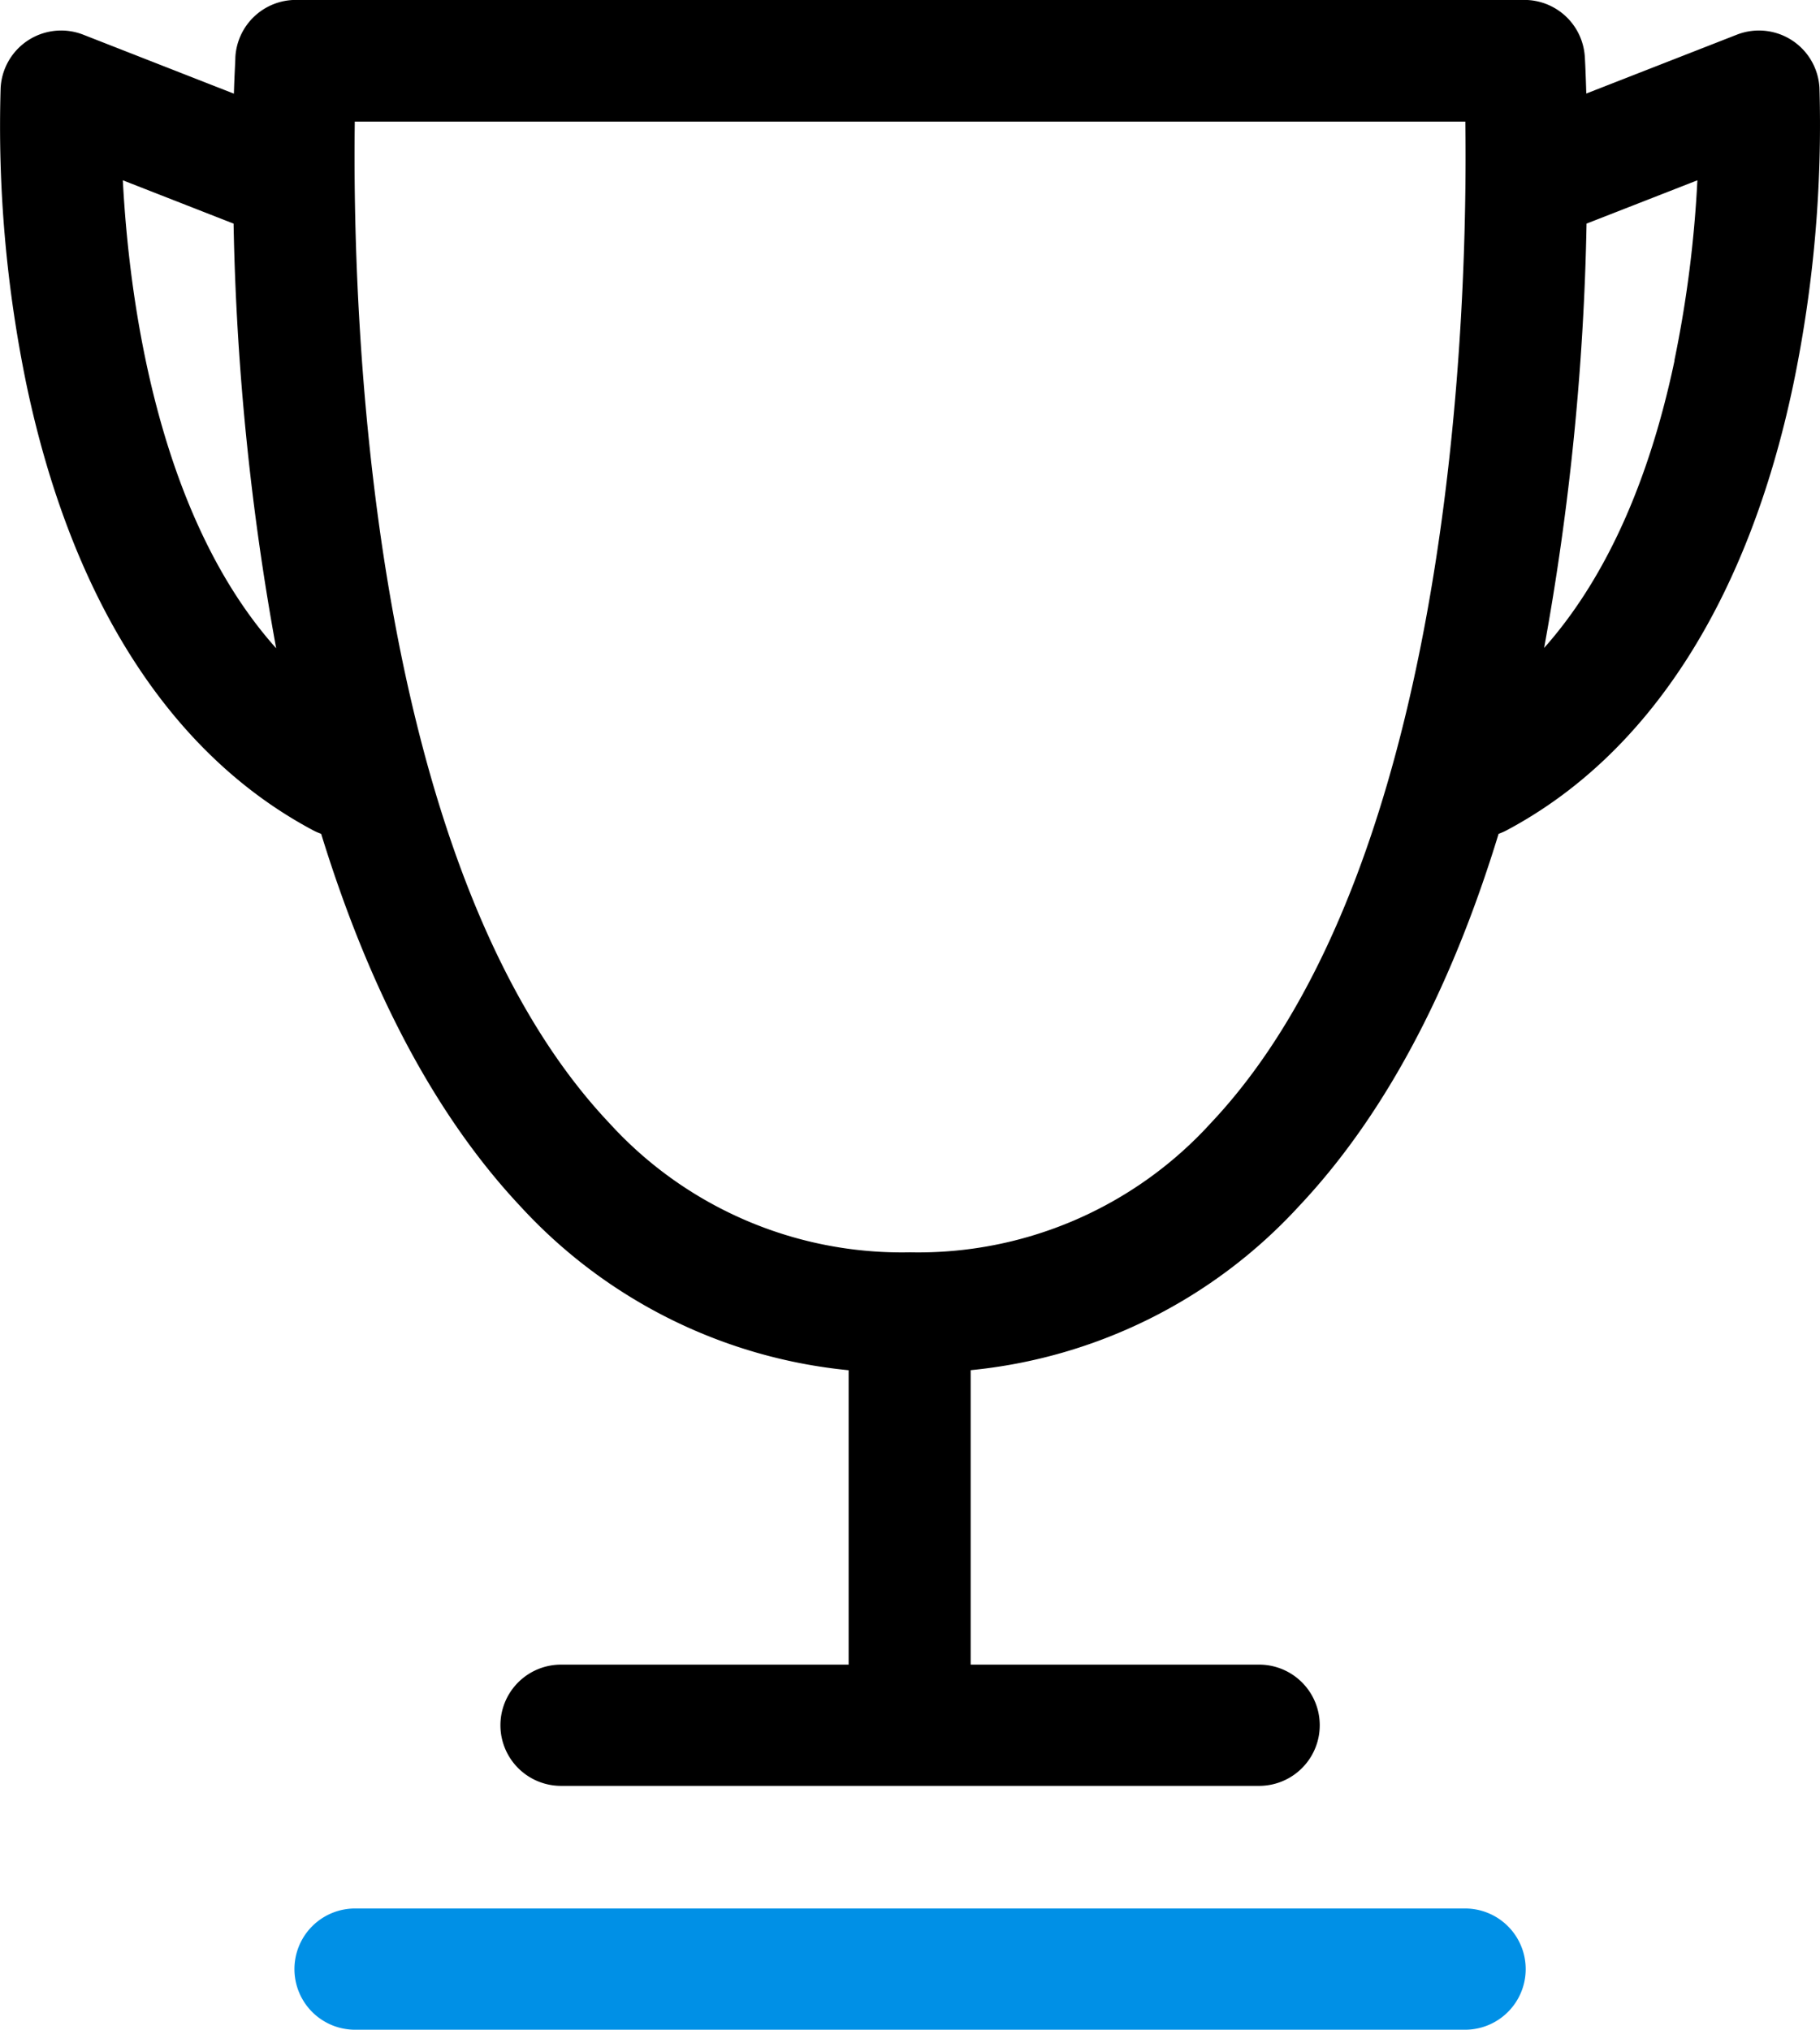
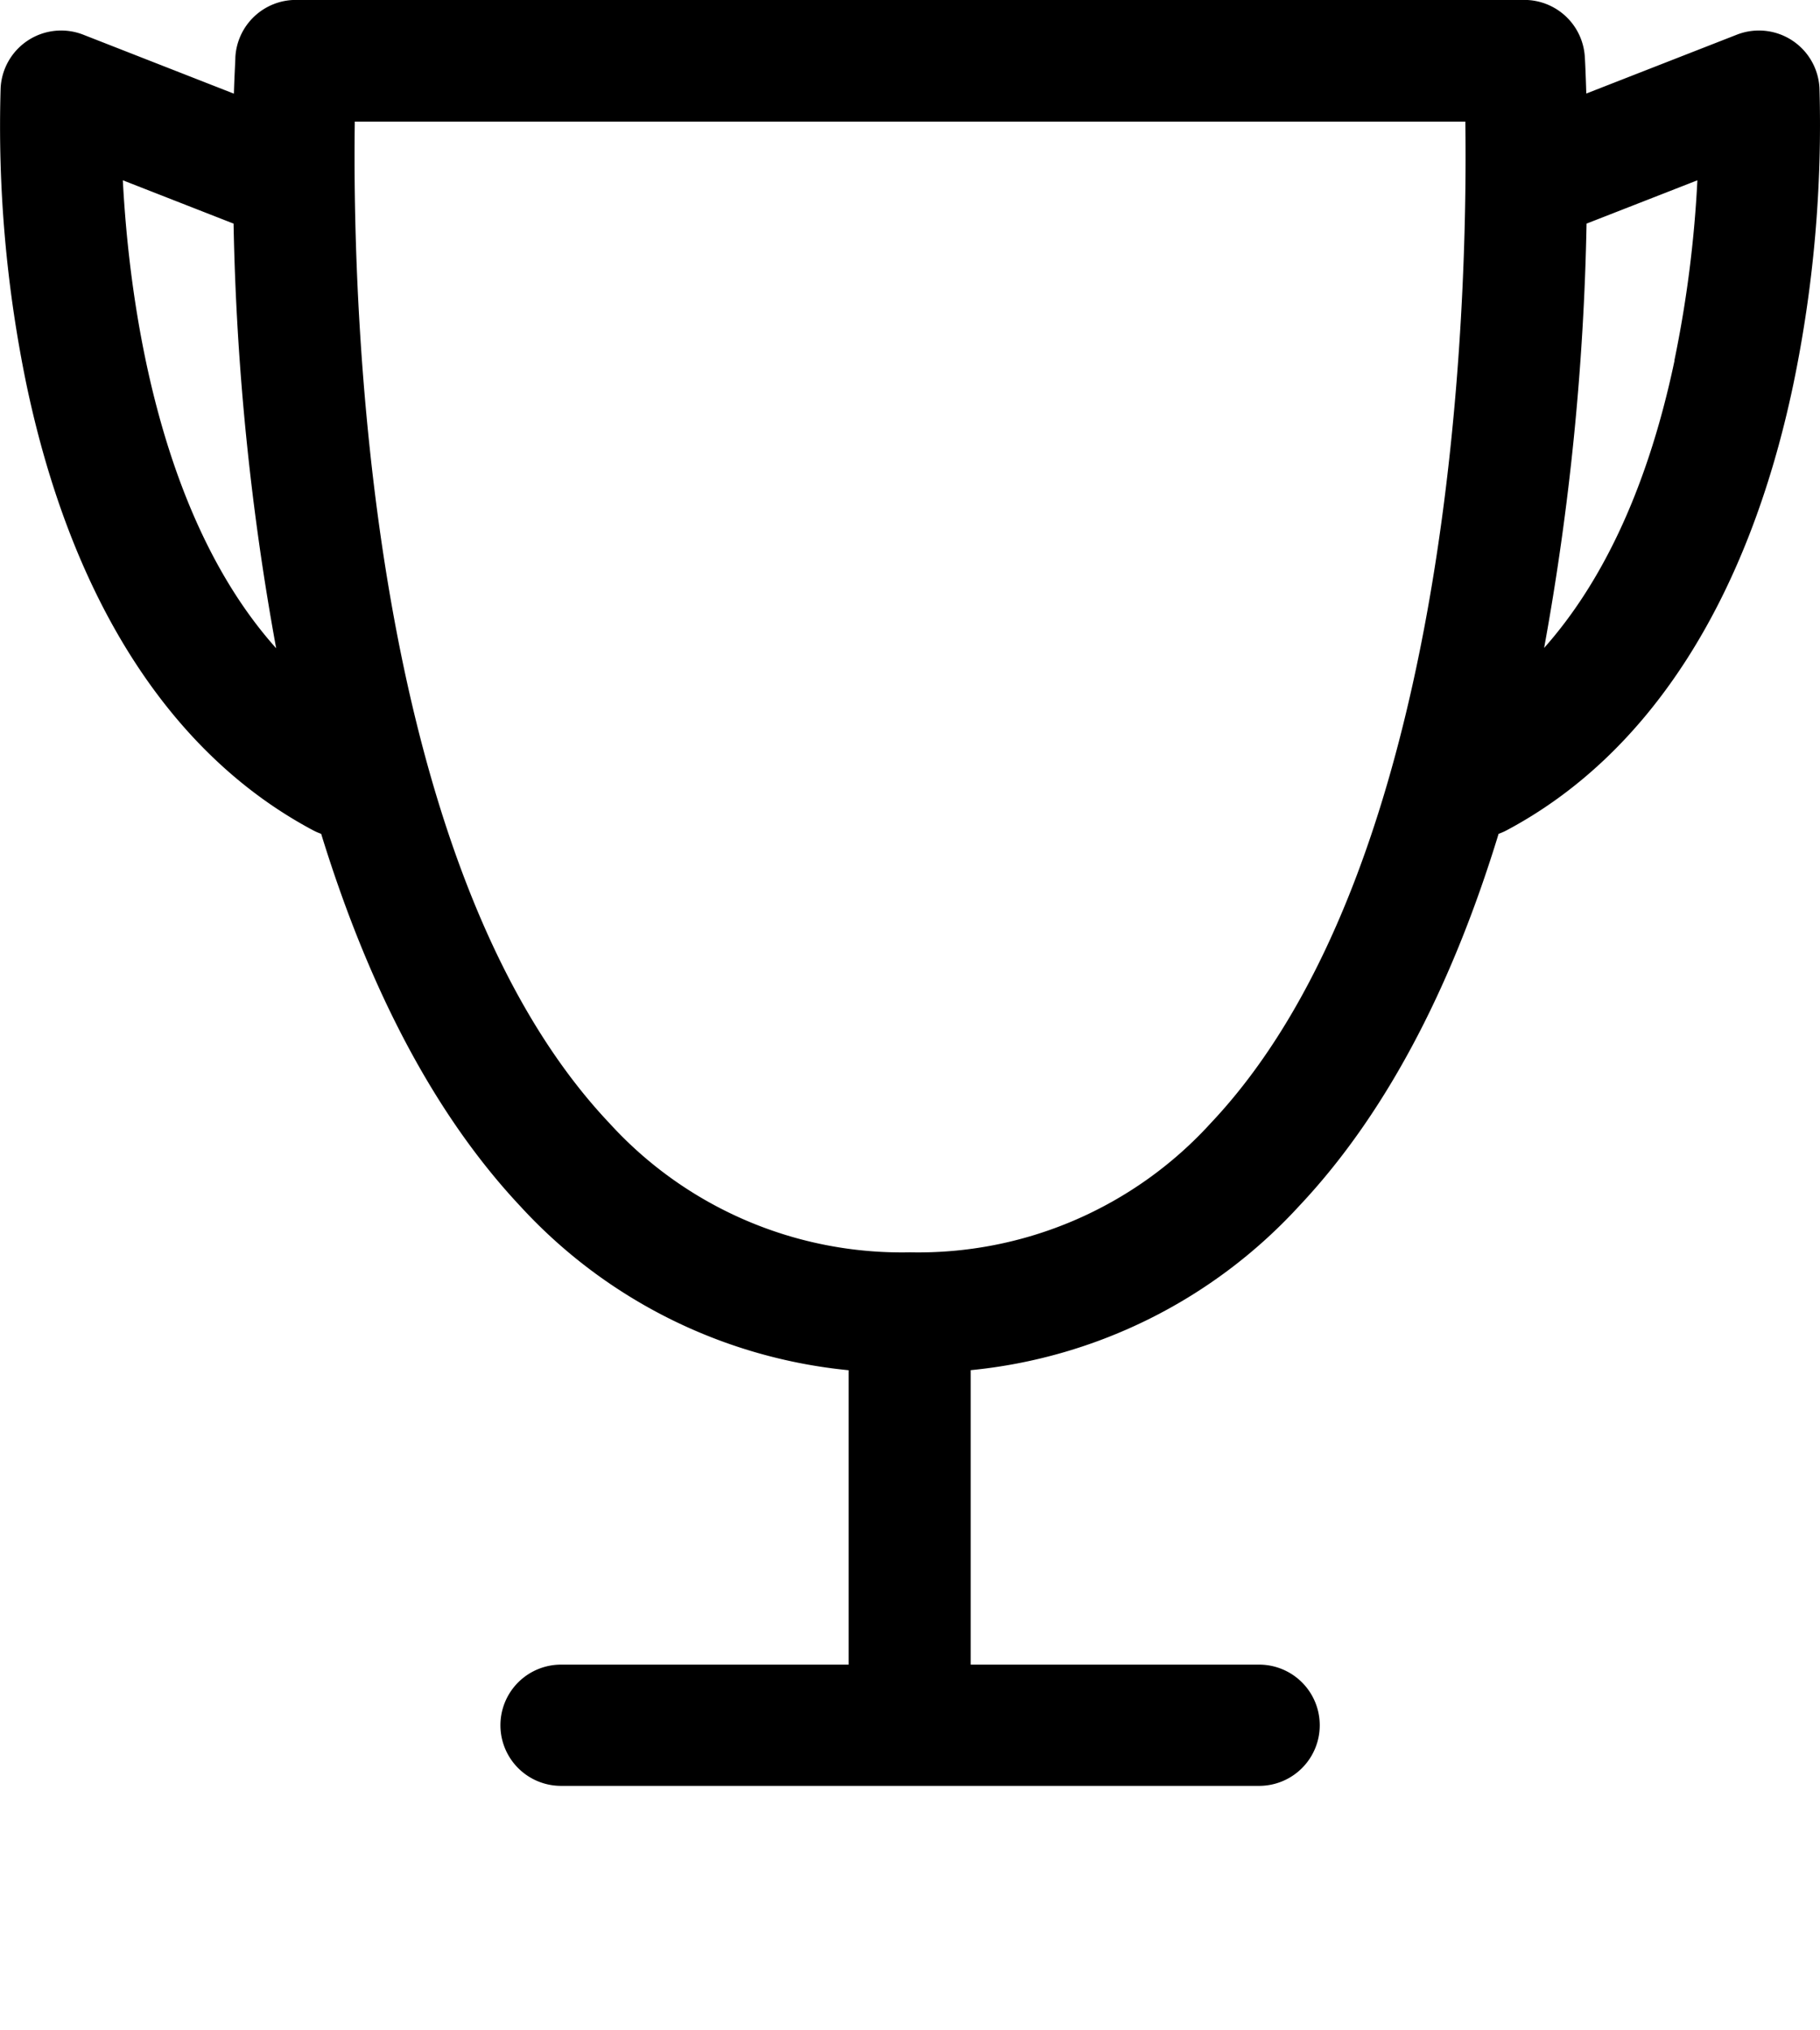
<svg xmlns="http://www.w3.org/2000/svg" viewBox="0 0 95.159 106.107">
  <defs>
    <style>
      .cls-1 {
        fill: #0090e6;
      }
    </style>
  </defs>
  <g id="noun_Trophy_1698566" transform="translate(-503.91 -4703)">
    <path id="Tracé_9" data-name="Tracé 9" d="M117.525,14.91a3.169,3.169,0,0,0-4.314-2.789L105.334,15.2c-.032-1.055-.063-1.716-.077-1.906a3.169,3.169,0,0,0-3.169-2.988H37.866A3.169,3.169,0,0,0,34.7,13.3c0,.19-.045.851-.077,1.906l-7.877-3.083a3.169,3.169,0,0,0-4.319,2.789,66.707,66.707,0,0,0,1.358,15.537c2.377,11.277,7.56,19.326,14.994,23.274a3.256,3.256,0,0,0,.407.177c2.264,7.348,5.564,14.3,10.412,19.467a26.826,26.826,0,0,0,17.167,8.574V97.331H51.728a3.169,3.169,0,1,0,0,6.338h36.5a3.169,3.169,0,0,0,0-6.338H73.146V81.938a26.826,26.826,0,0,0,17.167-8.574C95.184,68.2,98.5,61.254,100.748,53.9a3.255,3.255,0,0,0,.407-.177c7.434-3.948,12.617-12,14.994-23.274A66.709,66.709,0,0,0,117.525,14.91ZM28.816,19.735,34.606,22A137.173,137.173,0,0,0,36.834,44.2C30.622,37.26,29.142,25.974,28.816,19.735ZM85.7,69.022a20.67,20.67,0,0,1-15.723,6.755,20.67,20.67,0,0,1-15.723-6.755C41.5,55.532,40.813,26.119,40.944,16.666H99.009C99.141,26.105,98.457,55.513,85.7,69.022Zm24.247-39.861c-1.535,7.289-4.124,11.988-6.818,15.021A137.545,137.545,0,0,0,105.347,22l5.795-2.264a61.674,61.674,0,0,1-1.2,9.407Z" transform="translate(481.516 4692.69)" />
-     <path id="Tracé_10" data-name="Tracé 10" class="cls-1" d="M117.607,230.69H59.569a3.169,3.169,0,1,0,0,6.338h58.038a3.169,3.169,0,0,0,0-6.338Z" transform="translate(462.905 4572.079)" />
  </g>
</svg>